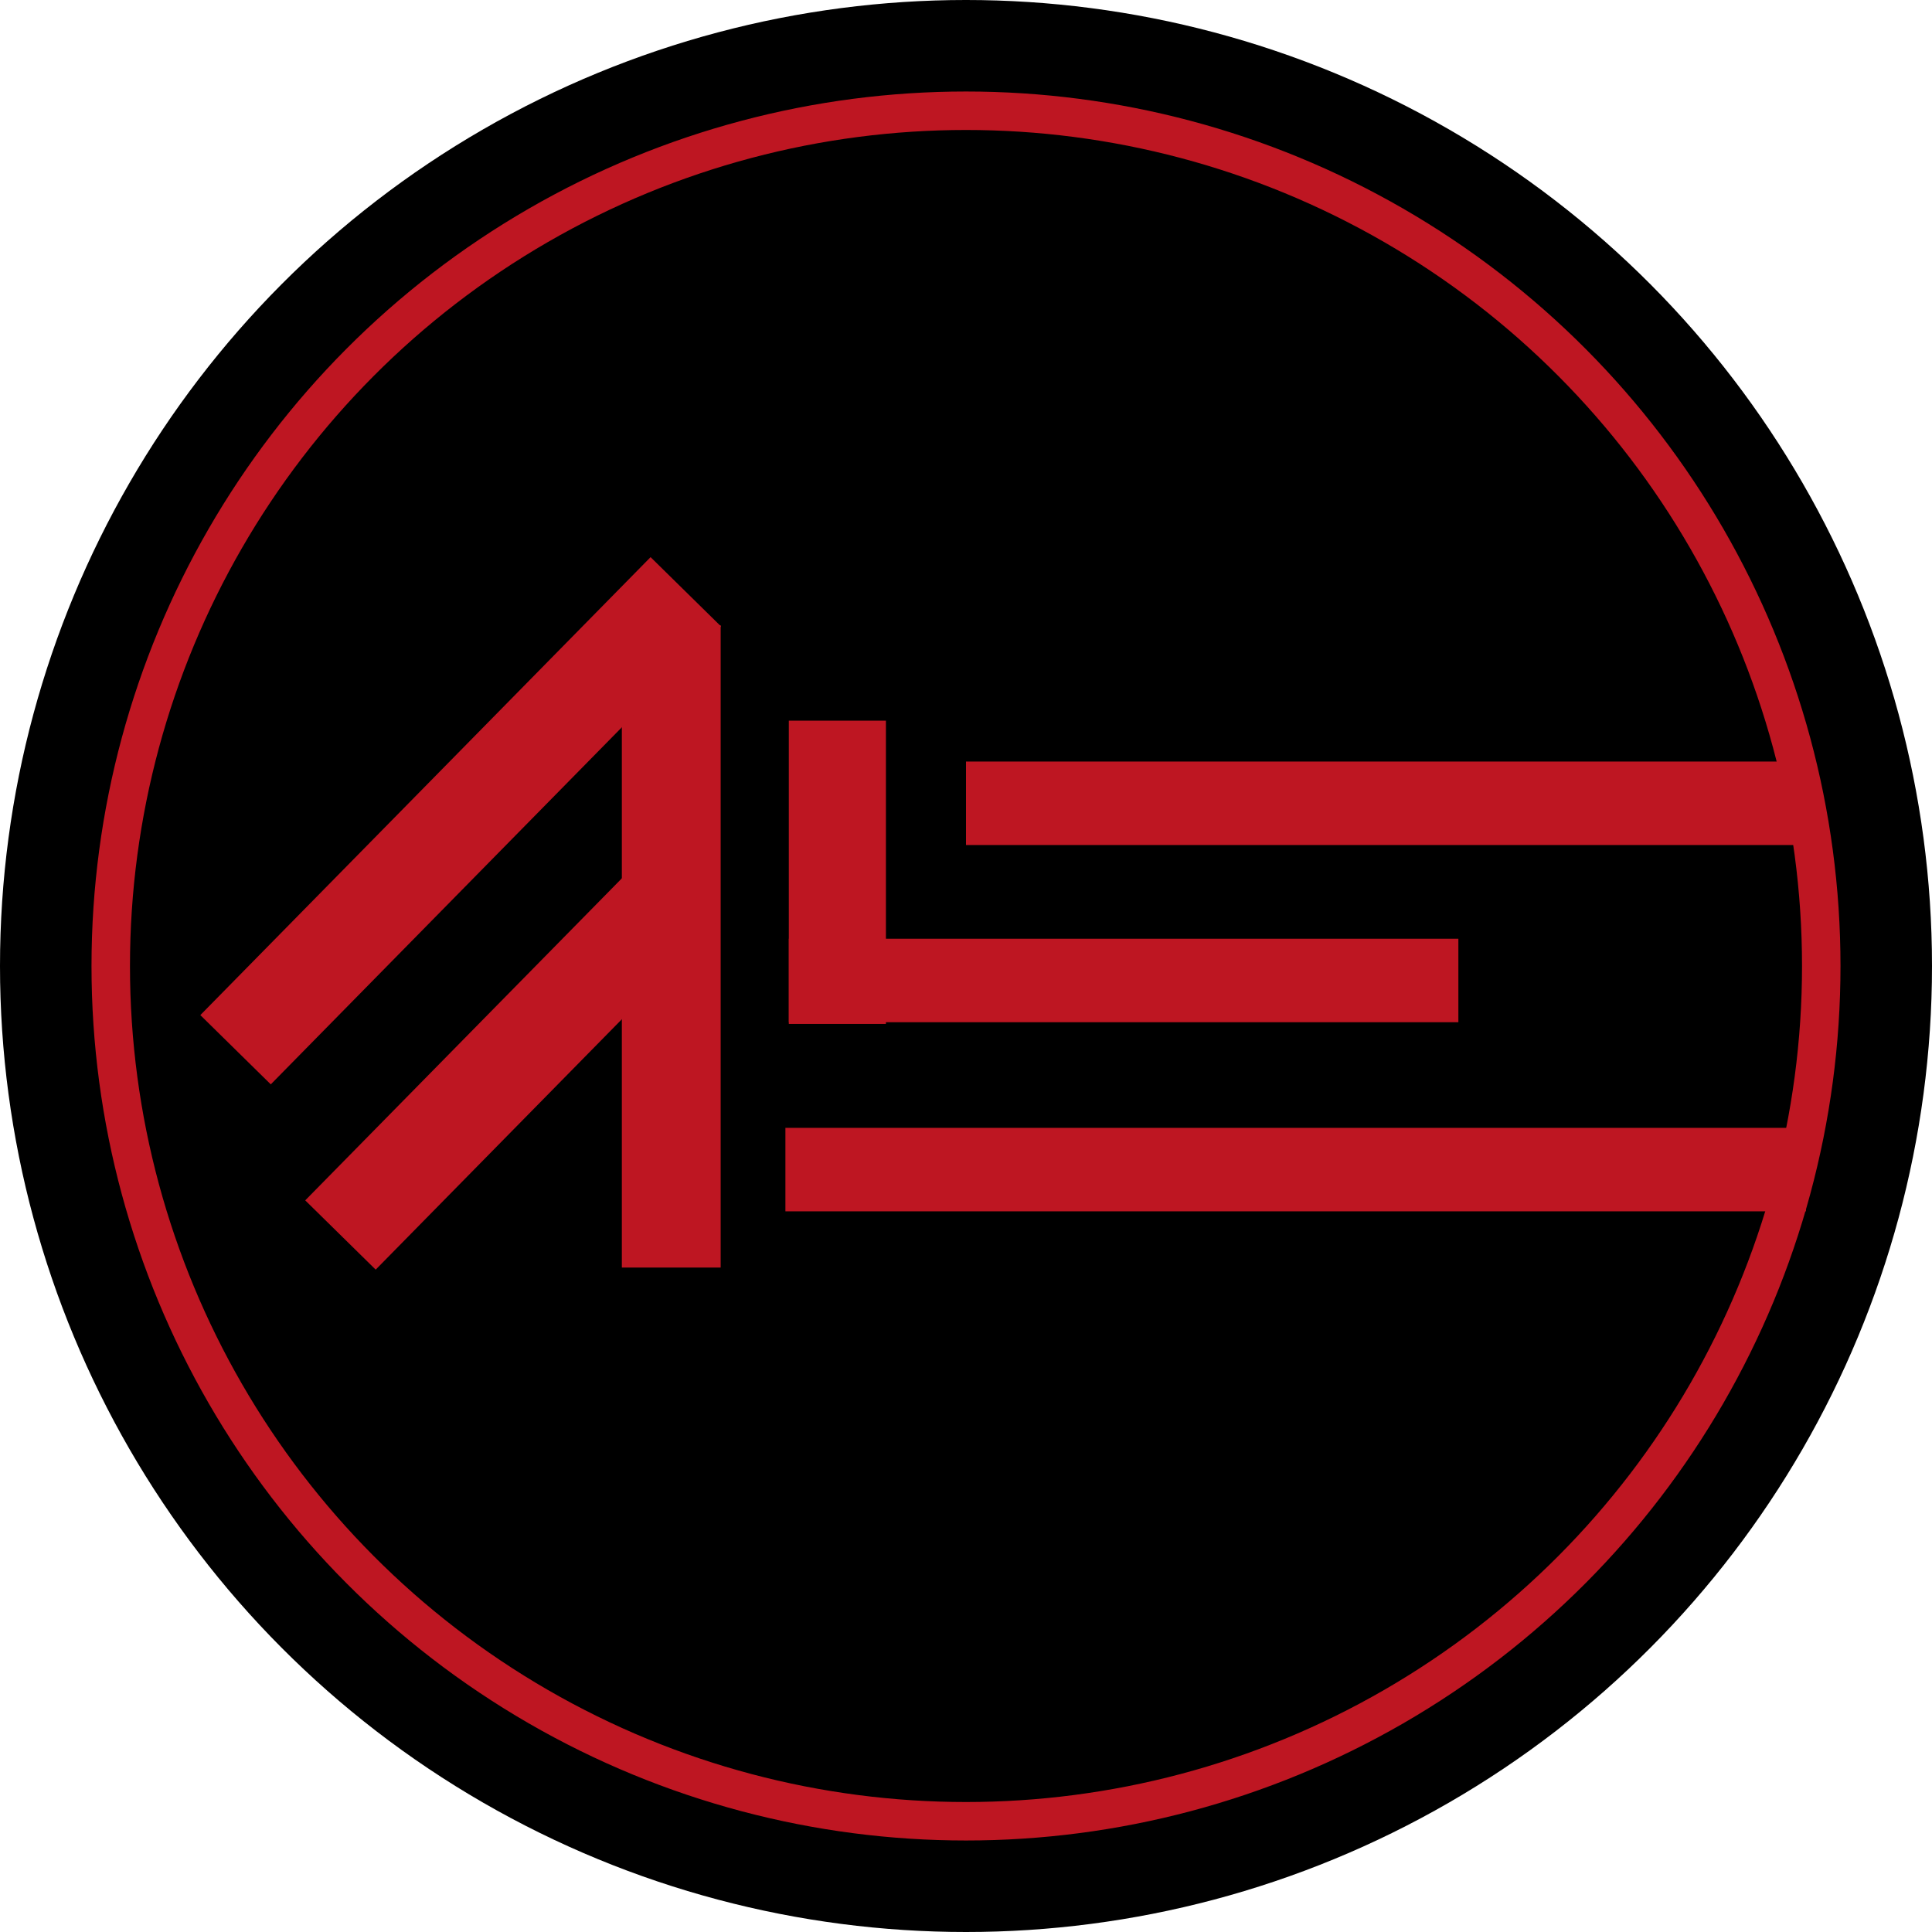
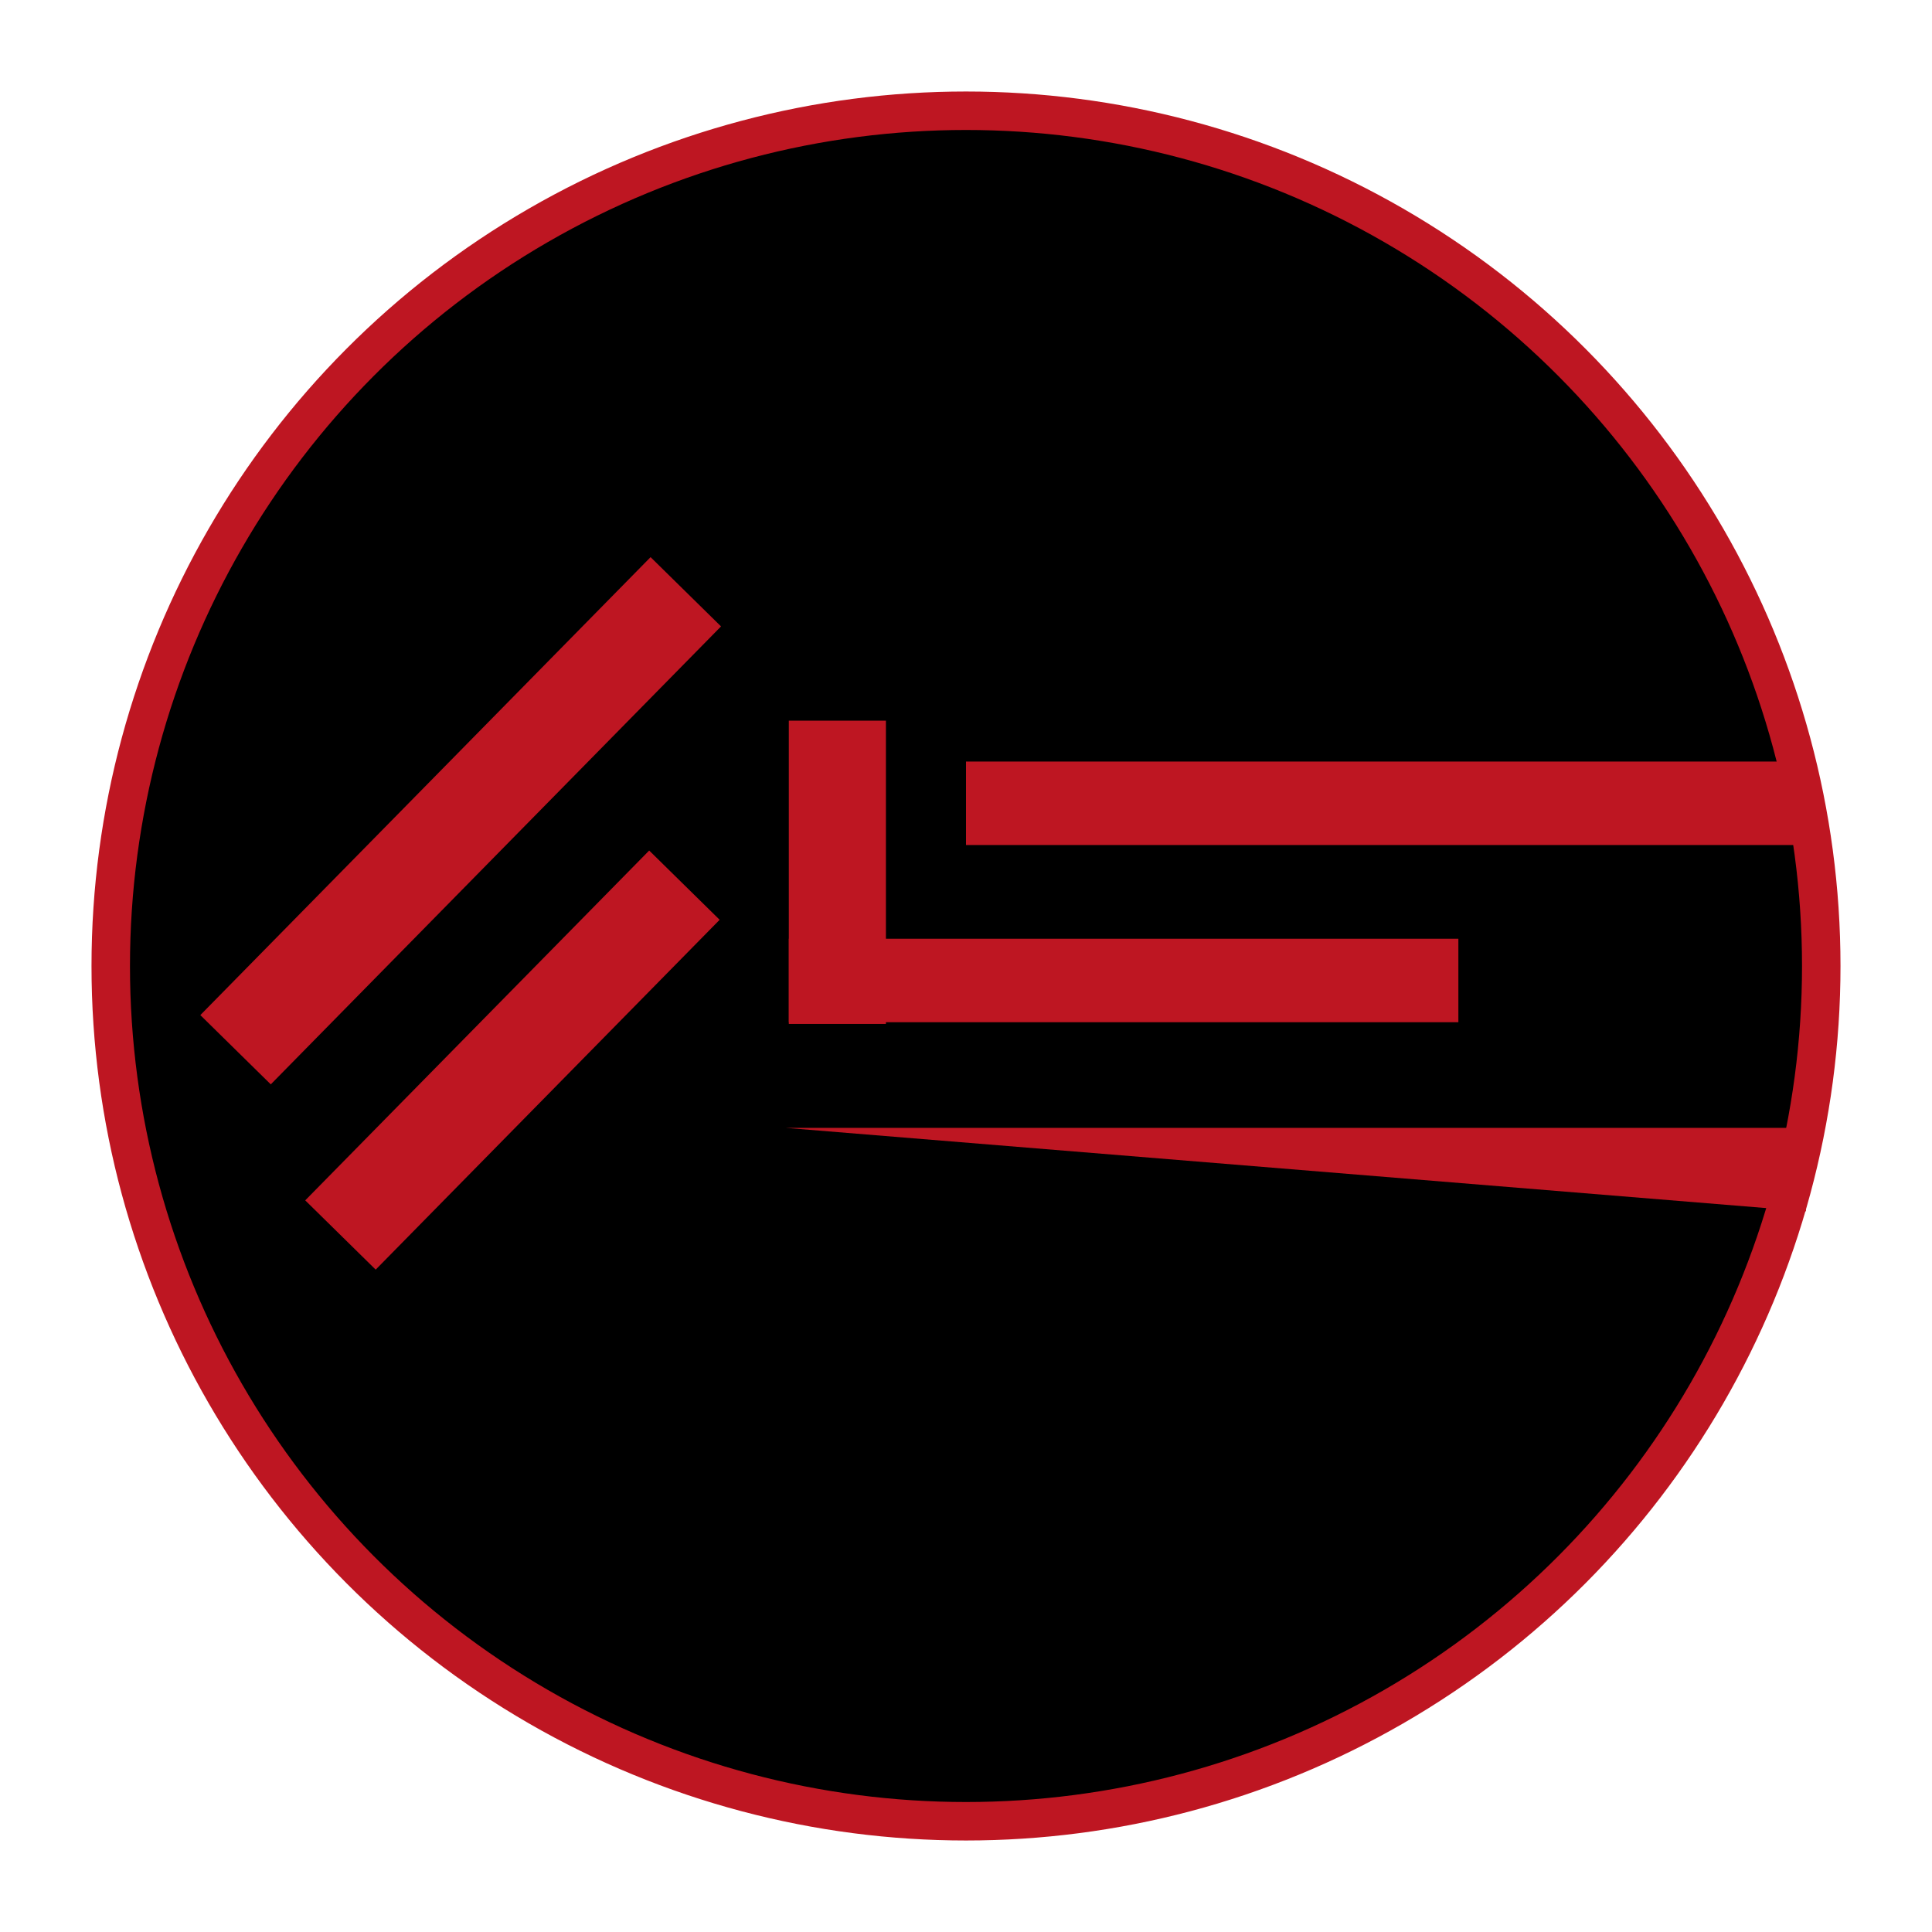
<svg xmlns="http://www.w3.org/2000/svg" viewBox="0 0 113.4 113.4" data-sanitized-enable-background="new 0 0 113.4 113.4">
-   <circle r="56.7" cy="56.7" cx="56.7" />
  <circle stroke-width="2.258" stroke-miterlimit="10" stroke="#be1622" r="50.2" cy="56.7" cx="56.7" />
  <g fill="#be1622">
    <path d="m56.7 44.7h49.3v4.9h-49.3z" />
-     <path d="m46.1 66.2h59.9v4.9h-59.9z" />
+     <path d="m46.1 66.2h59.9v4.9z" />
    <path d="m46.3 55.1h39.3v4.9h-39.3z" />
    <path d="m46.3 42.3h5.7v17.8h-5.7z" />
-     <path d="m36.5 36.7h5.8v37.7h-5.8z" />
    <path transform="matrix(.701 -.713 .713 .701 -26.289 33.673)" d="m8.2 45.3h37.7v5.8h-37.7z" />
    <path transform="matrix(.701 -.713 .713 .701 -35.371 40.081)" d="m15.7 59.3h28.8v5.8h-28.8z" />
  </g>
</svg>